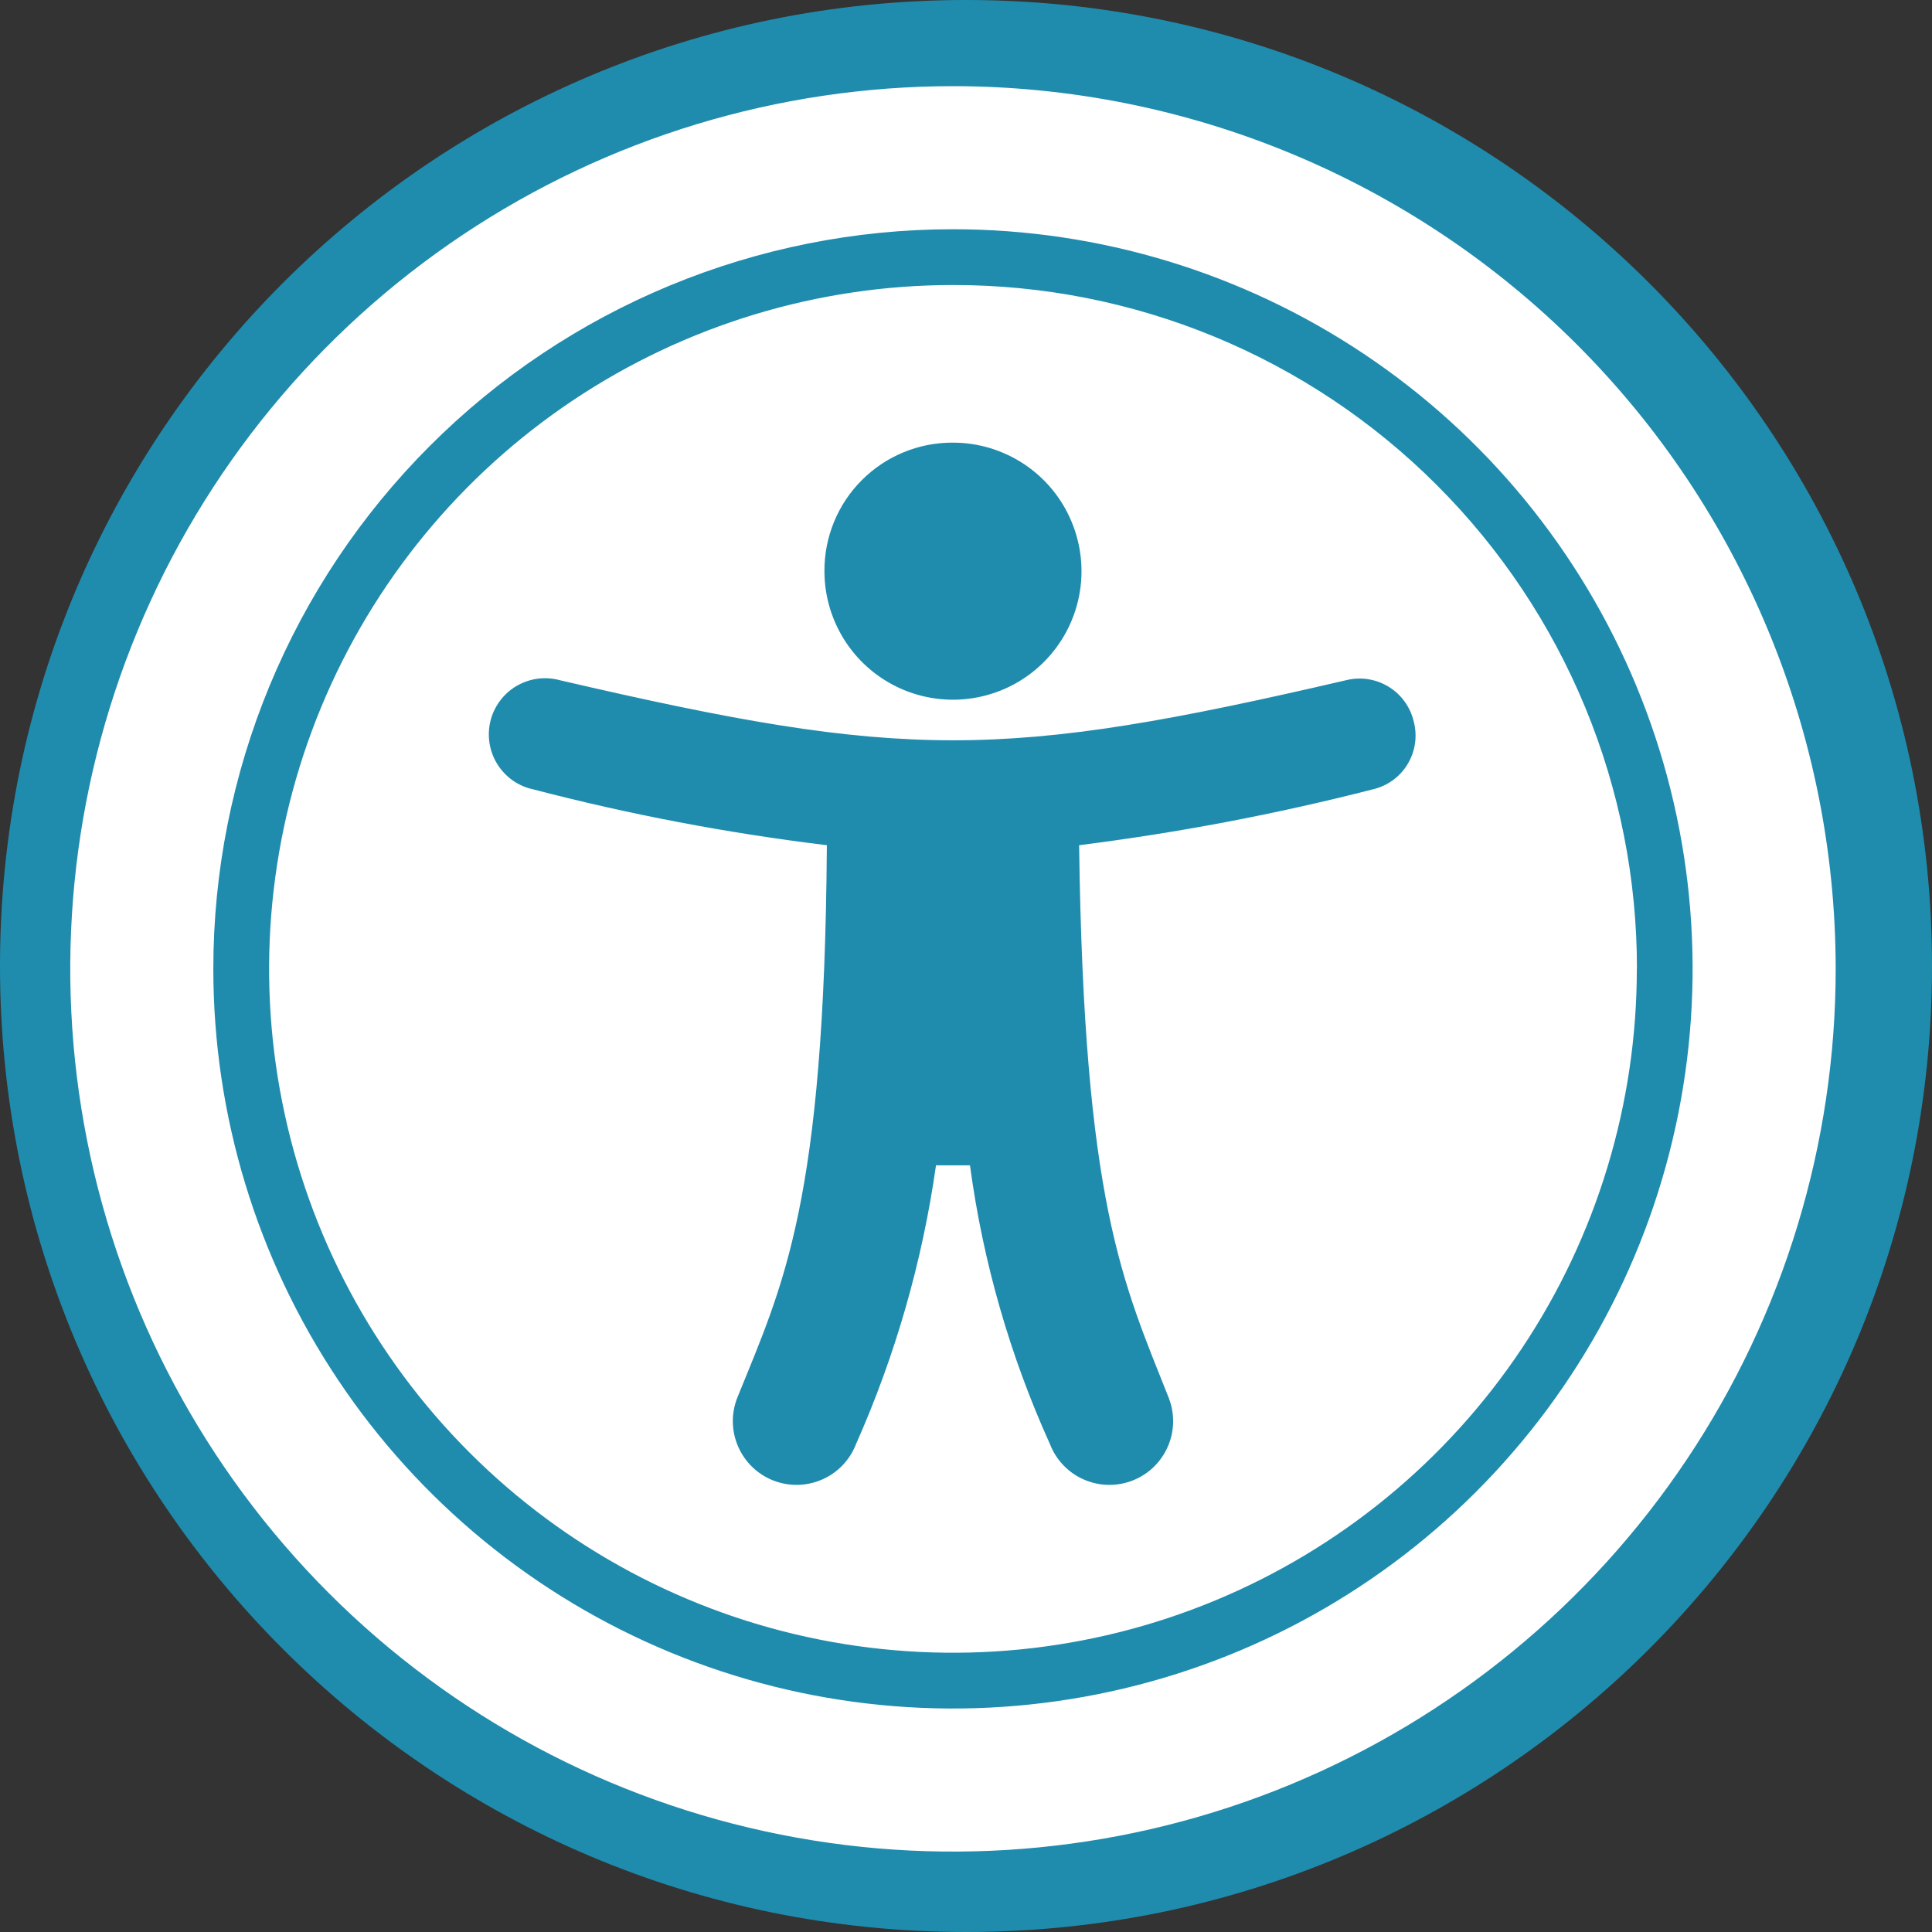
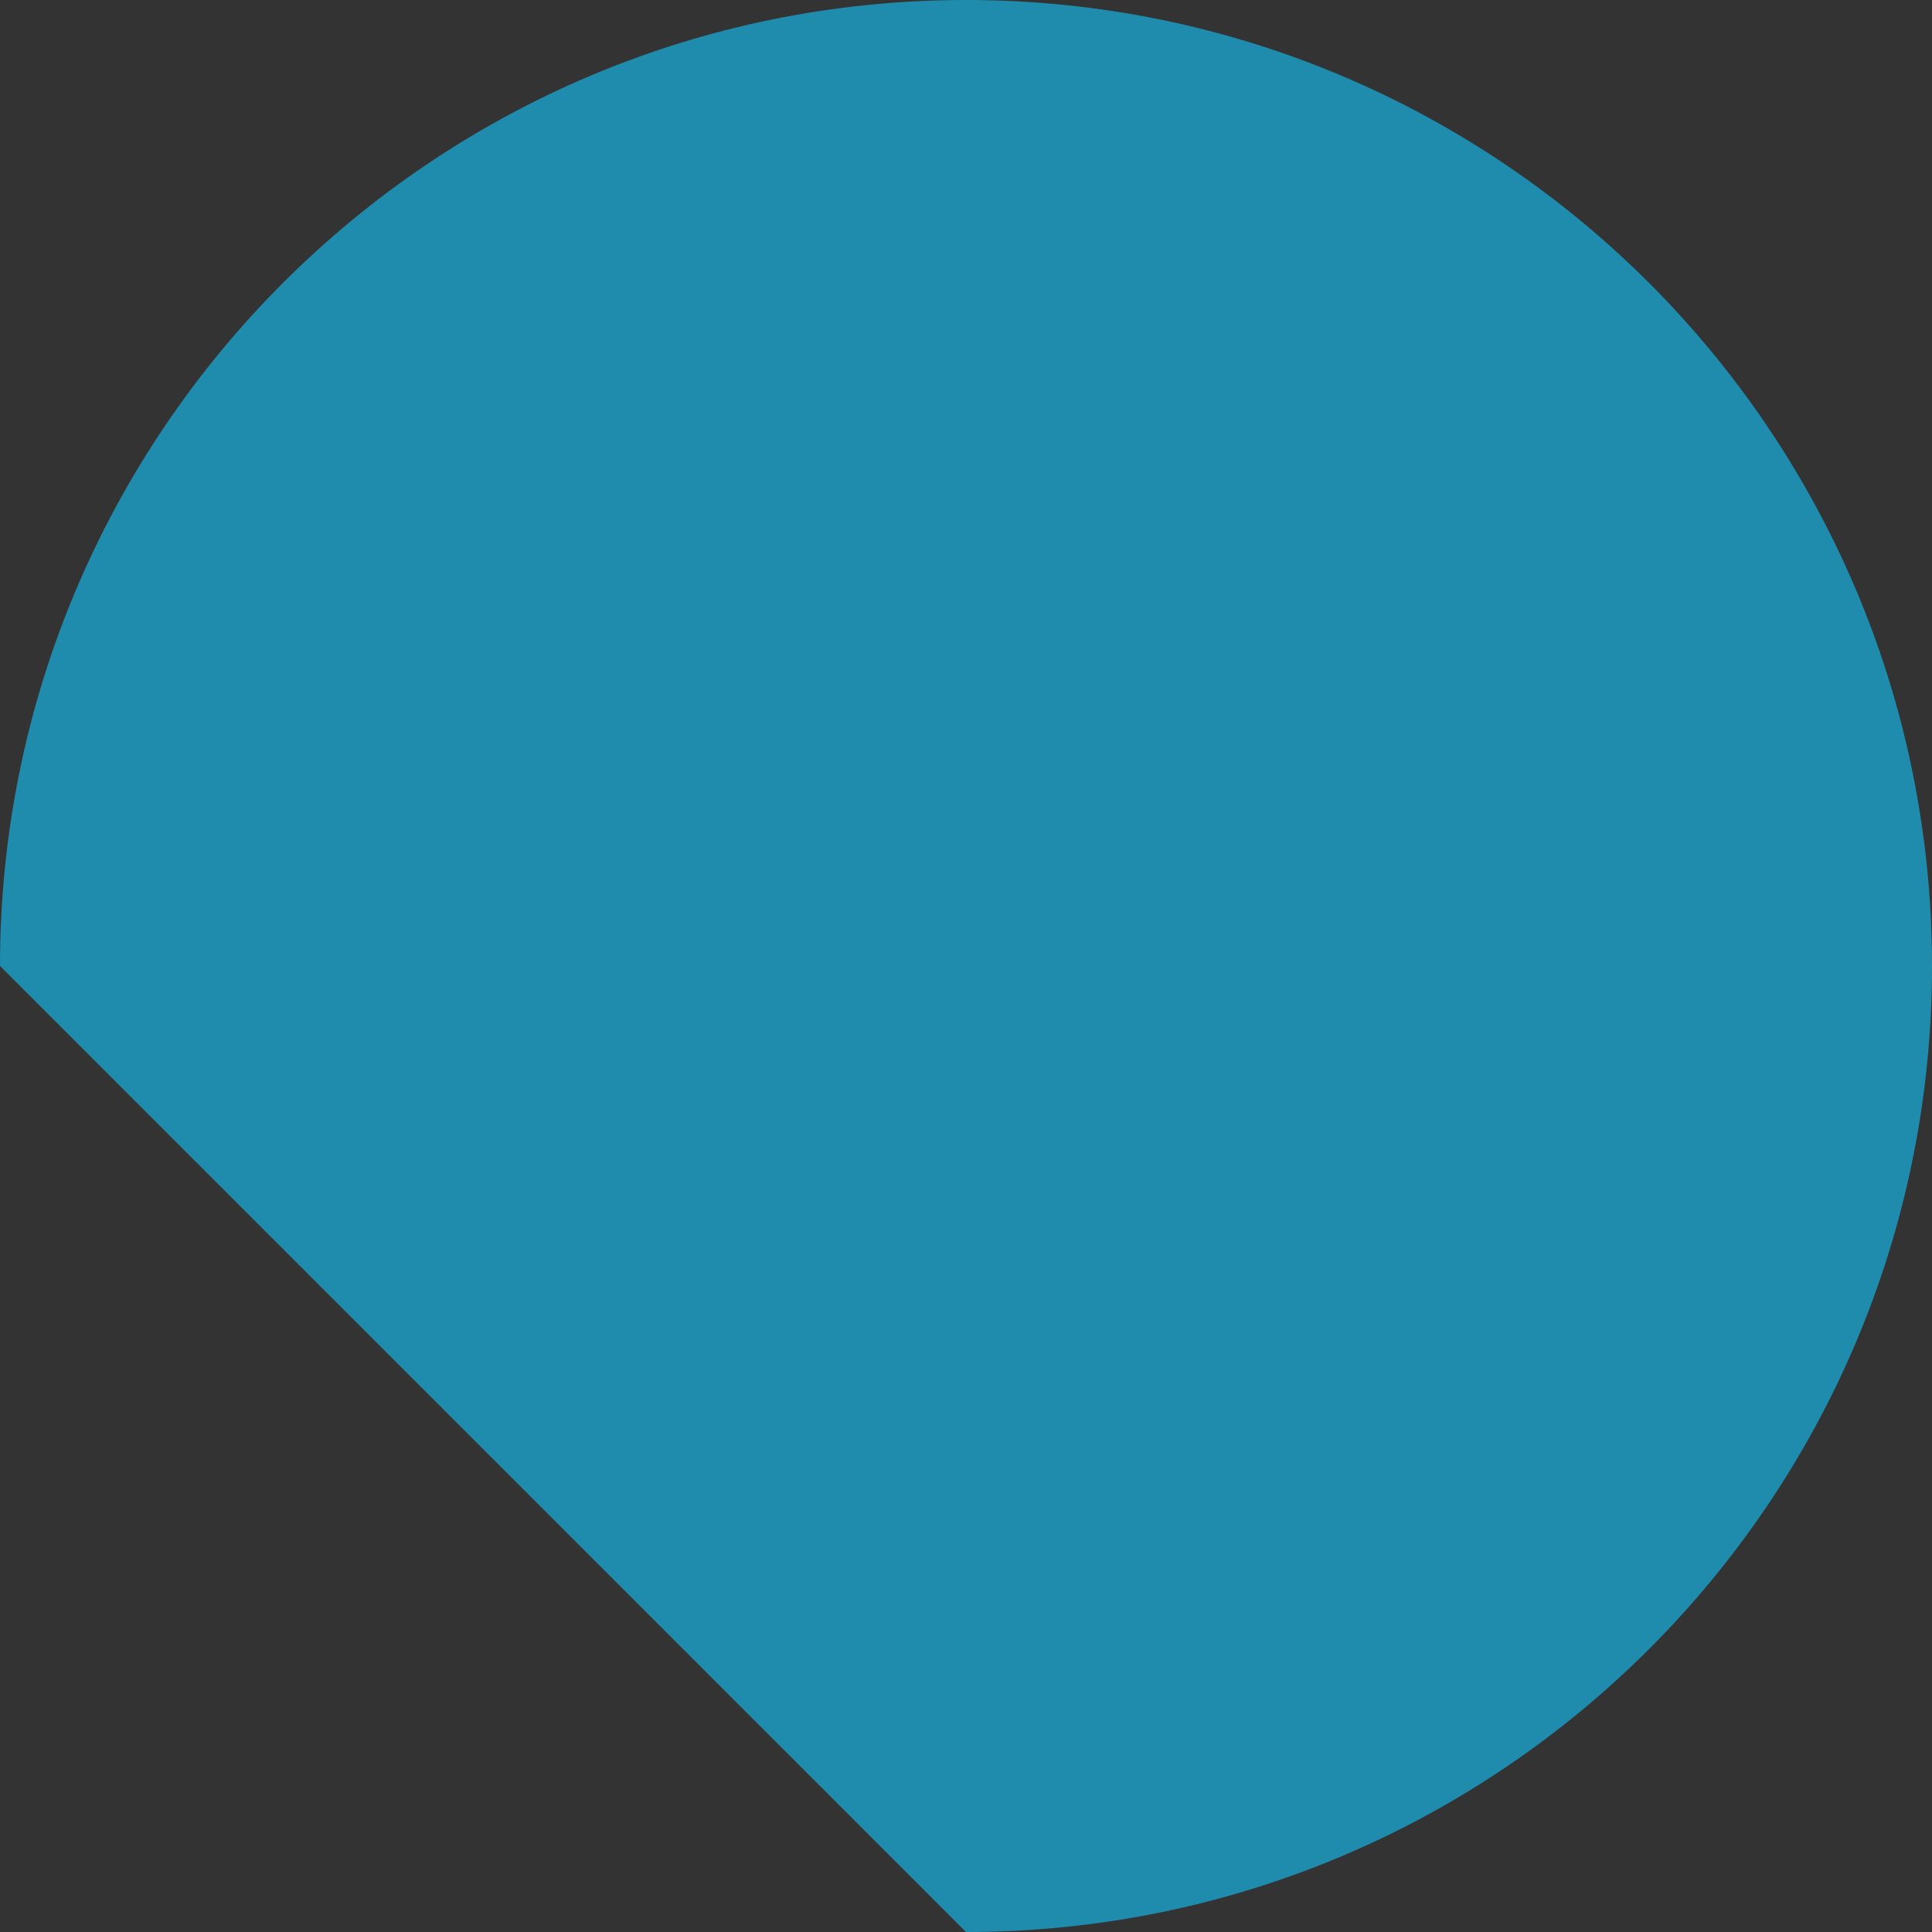
<svg xmlns="http://www.w3.org/2000/svg" width="55" height="55" viewBox="0 0 55 55" fill="none">
  <rect x="0" y="0" width="55" height="55" fill="#333333" stroke="none" />
-   <path d="M27.5 55C42.688 55 55 42.688 55 27.5C55 12.312 42.688 0 27.5 0C12.312 0 0 12.312 0 27.5C0 42.688 12.312 55 27.5 55Z" fill="#1f8cad" />
-   <path d="M52.258 27.582C52.258 32.552 50.784 37.411 48.023 41.543C45.262 45.675 41.337 48.896 36.745 50.798C32.154 52.7 27.101 53.198 22.227 52.228C17.352 51.259 12.874 48.865 9.36 45.351C5.846 41.837 3.452 37.359 2.483 32.485C1.513 27.61 2.011 22.557 3.913 17.966C5.815 13.374 9.036 9.449 13.168 6.688C17.3 3.927 22.159 2.453 27.129 2.453C33.793 2.454 40.185 5.102 44.897 9.814C49.609 14.527 52.257 20.918 52.258 27.582ZM6.073 27.582C6.073 31.747 7.308 35.818 9.622 39.28C11.935 42.743 15.224 45.442 19.071 47.035C22.919 48.629 27.152 49.046 31.237 48.233C35.321 47.421 39.073 45.416 42.018 42.471C44.963 39.526 46.968 35.774 47.78 31.69C48.593 27.605 48.176 23.372 46.582 19.524C44.989 15.677 42.29 12.388 38.827 10.075C35.364 7.761 31.294 6.526 27.129 6.526C24.364 6.525 21.625 7.07 19.07 8.128C16.515 9.186 14.194 10.736 12.239 12.692C10.283 14.647 8.732 16.969 7.674 19.524C6.617 22.078 6.072 24.817 6.073 27.582ZM46.597 27.582C46.597 31.433 45.455 35.197 43.316 38.398C41.177 41.599 38.136 44.095 34.579 45.568C31.022 47.042 27.107 47.427 23.331 46.676C19.555 45.925 16.086 44.071 13.363 41.348C10.64 38.625 8.786 35.157 8.035 31.38C7.284 27.604 7.669 23.689 9.143 20.132C10.616 16.575 13.112 13.534 16.313 11.395C19.515 9.256 23.279 8.114 27.129 8.114C29.687 8.111 32.22 8.612 34.583 9.589C36.947 10.566 39.095 12 40.903 13.809C42.712 15.617 44.146 17.765 45.124 20.128C46.101 22.491 46.603 25.024 46.6 27.582H46.597ZM40.246 20.54C40.198 20.335 40.11 20.142 39.986 19.971C39.863 19.8 39.706 19.656 39.526 19.547C39.346 19.438 39.146 19.365 38.938 19.334C38.73 19.303 38.517 19.314 38.313 19.366C28.513 21.644 25.748 21.644 15.945 19.366C15.738 19.309 15.522 19.293 15.31 19.321C15.097 19.348 14.892 19.419 14.707 19.527C14.522 19.635 14.361 19.78 14.233 19.952C14.105 20.123 14.012 20.32 13.961 20.528C13.911 20.736 13.902 20.953 13.937 21.164C13.971 21.376 14.047 21.578 14.162 21.76C14.276 21.941 14.425 22.098 14.601 22.221C14.777 22.343 14.976 22.429 15.186 22.473C17.932 23.189 20.722 23.72 23.539 24.061C23.47 34.278 22.296 36.561 20.985 39.801C20.811 40.25 20.822 40.749 21.017 41.189C21.211 41.63 21.572 41.975 22.02 42.149C22.469 42.323 22.968 42.311 23.409 42.117C23.849 41.923 24.194 41.562 24.368 41.113C25.49 38.585 26.257 35.913 26.646 33.174H27.613C27.982 35.917 28.75 38.592 29.891 41.113C29.977 41.335 30.106 41.538 30.271 41.711C30.435 41.883 30.632 42.021 30.85 42.117C31.068 42.213 31.303 42.266 31.541 42.271C31.779 42.276 32.016 42.235 32.239 42.149C32.461 42.062 32.664 41.933 32.836 41.769C33.008 41.604 33.146 41.407 33.242 41.189C33.339 40.971 33.391 40.737 33.396 40.498C33.402 40.26 33.36 40.023 33.274 39.801C31.962 36.487 30.858 34.278 30.72 24.061C33.535 23.707 36.325 23.177 39.073 22.473C39.279 22.427 39.473 22.339 39.645 22.216C39.816 22.093 39.961 21.936 40.07 21.756C40.179 21.575 40.252 21.375 40.282 21.166C40.312 20.957 40.3 20.744 40.246 20.54ZM23.47 16.26C23.47 16.984 23.685 17.691 24.087 18.293C24.489 18.895 25.06 19.364 25.729 19.641C26.397 19.918 27.133 19.99 27.843 19.849C28.553 19.708 29.205 19.359 29.716 18.847C30.228 18.336 30.576 17.684 30.718 16.974C30.859 16.264 30.786 15.528 30.509 14.86C30.233 14.191 29.764 13.62 29.162 13.218C28.56 12.816 27.853 12.601 27.129 12.601C26.648 12.598 26.171 12.691 25.726 12.874C25.28 13.057 24.876 13.327 24.536 13.667C24.195 14.007 23.926 14.412 23.743 14.857C23.56 15.302 23.467 15.779 23.47 16.26Z" fill="white" />
+   <path d="M27.5 55C42.688 55 55 42.688 55 27.5C55 12.312 42.688 0 27.5 0C12.312 0 0 12.312 0 27.5Z" fill="#1f8cad" />
</svg>